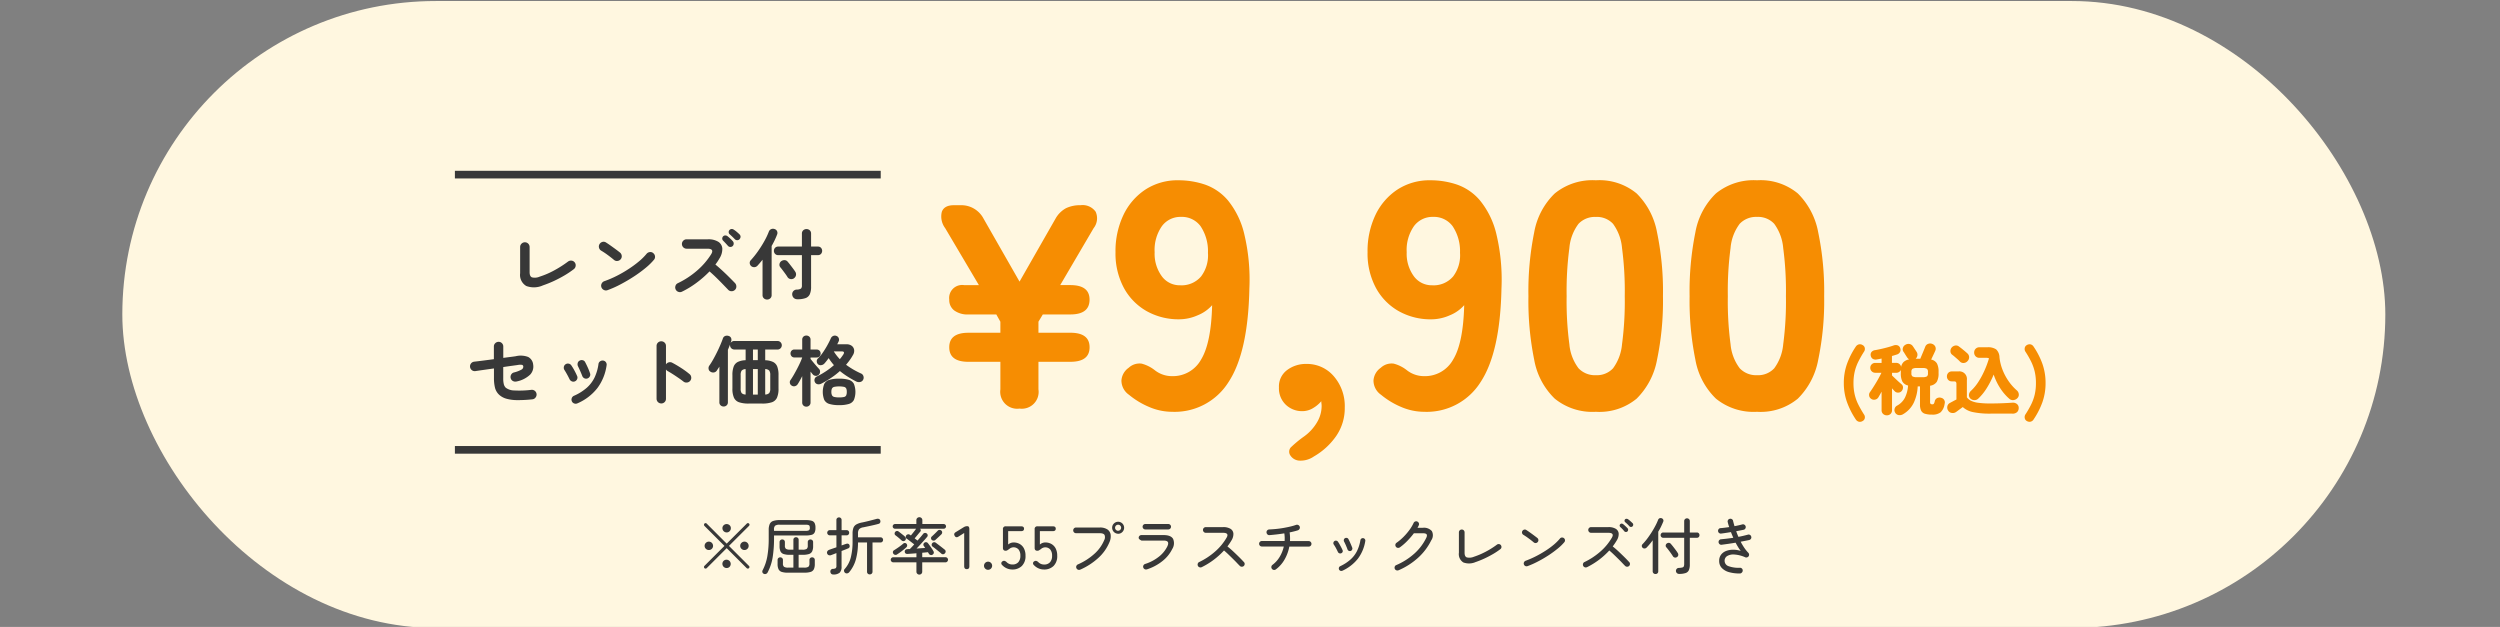
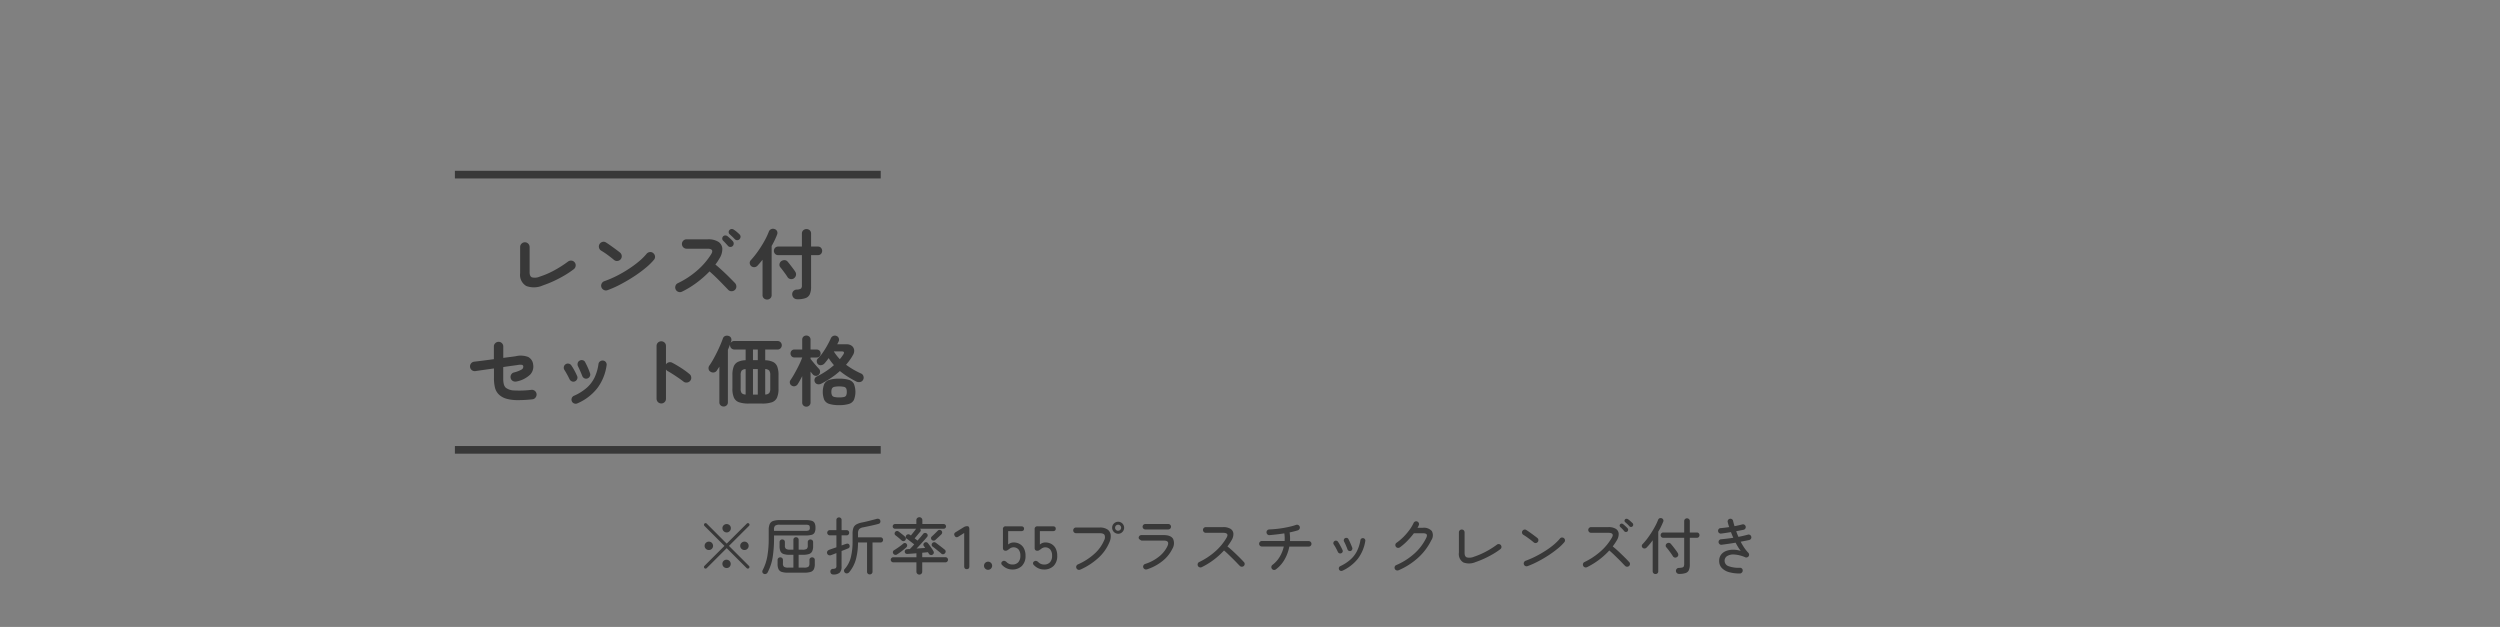
<svg xmlns="http://www.w3.org/2000/svg" width="327" height="82" viewBox="0 0 327 82">
  <rect x="0" y="0" width="327" height="82" fill="#808080" stroke="none" />
  <defs>
    <clipPath id="clip-path">
      <rect id="長方形_869" data-name="長方形 869" width="327" height="82" transform="translate(24 3747)" fill="#fff" stroke="#707070" stroke-width="1" />
    </clipPath>
  </defs>
  <g id="マスクグループ_3" data-name="マスクグループ 3" transform="translate(-24 -3747)" clip-path="url(#clip-path)">
-     <rect id="長方形_569" data-name="長方形 569" width="296" height="82" rx="41" transform="translate(40 3747.135)" fill="#fff7e0" />
    <g id="グループ_867" data-name="グループ 867" transform="translate(-3 46.5)">
      <path id="パス_3258" data-name="パス 3258" d="M12.009,10.99a2.859,2.859,0,0,1-2.175.075,1.673,1.673,0,0,1-.8-1.665V5.97a.59.59,0,0,1,.185-.44.618.618,0,0,1,1.055.44v3.3q0,.53.3.665a1.546,1.546,0,0,0,1-.085,10.9,10.9,0,0,0,1.955-.845A14.237,14.237,0,0,0,15.3,7.87a.645.645,0,0,1,.465-.12.61.61,0,0,1,.53.695.621.621,0,0,1-.235.415,11.977,11.977,0,0,1-1.185.8q-.665.395-1.4.74A14.522,14.522,0,0,1,12.009,10.99Zm8.46.62a.59.59,0,0,1-.475-.02.61.61,0,0,1-.325-.35.59.59,0,0,1,.02-.475.61.61,0,0,1,.35-.325,13.579,13.579,0,0,0,1.615-.69,16.2,16.2,0,0,0,1.56-.9,14.085,14.085,0,0,0,1.36-1,7.48,7.48,0,0,0,1-.995A.638.638,0,0,1,26,6.63a.544.544,0,0,1,.445.14.6.6,0,0,1,.23.415.572.572,0,0,1-.14.455A8.134,8.134,0,0,1,25.449,8.7a16.644,16.644,0,0,1-1.52,1.115q-.84.55-1.73,1.02A13.288,13.288,0,0,1,20.469,11.61Zm.86-3.94q-.38-.32-.85-.665a9.555,9.555,0,0,0-.85-.565.617.617,0,0,1-.28-.385.6.6,0,0,1,.07-.465A.637.637,0,0,1,19.8,5.3a.563.563,0,0,1,.465.075q.27.17.615.415t.67.485q.325.24.535.41a.621.621,0,0,1,.235.415.575.575,0,0,1-.125.455.621.621,0,0,1-.415.235A.575.575,0,0,1,21.329,7.67Zm8.87,4.14a.577.577,0,0,1-.465.025.593.593,0,0,1-.355-.315.6.6,0,0,1-.025-.475.562.562,0,0,1,.305-.345A11.205,11.205,0,0,0,32.2,9.03a9.435,9.435,0,0,0,1.815-2.11q.45-.73-.48-.73h-2.73a.615.615,0,0,1-.61-.61.6.6,0,0,1,.18-.44.587.587,0,0,1,.43-.18h2.77a2.455,2.455,0,0,1,1.38.325,1.133,1.133,0,0,1,.525.885,2.285,2.285,0,0,1-.375,1.29q-.11.2-.245.4t-.285.4q.46.38.945.83t.91.875q.425.425.715.725a.653.653,0,0,1,.17.45.583.583,0,0,1-.19.44.617.617,0,0,1-.44.17.583.583,0,0,1-.44-.19l-.68-.705q-.41-.425-.87-.875t-.89-.82a13.614,13.614,0,0,1-1.695,1.485A11.675,11.675,0,0,1,30.2,11.81Zm6.63-5.96a.436.436,0,0,1-.62-.04q-.12-.14-.305-.34t-.335-.35a.38.38,0,0,1-.1-.265.412.412,0,0,1,.12-.285.385.385,0,0,1,.27-.115.44.44,0,0,1,.29.095,4.746,4.746,0,0,1,.37.315,3.837,3.837,0,0,1,.35.365.462.462,0,0,1-.04.62Zm.29-.9q-.13-.14-.325-.325t-.365-.335a.368.368,0,0,1-.115-.25.379.379,0,0,1,.1-.29.4.4,0,0,1,.265-.135.416.416,0,0,1,.285.075,2.961,2.961,0,0,1,.39.285q.22.185.38.345a.418.418,0,0,1,.13.305.451.451,0,0,1-.13.315.381.381,0,0,1-.3.135A.412.412,0,0,1,37.119,4.95ZM45.3,12.8a.659.659,0,0,1-.48-.175.677.677,0,0,1-.2-.455.6.6,0,0,1,.15-.435.623.623,0,0,1,.45-.2,1.037,1.037,0,0,0,.555-.135.6.6,0,0,0,.115-.435V7.03h-3.11a.53.53,0,0,1-.4-.165.581.581,0,0,1,0-.79.53.53,0,0,1,.4-.165h3.11V4.22a.566.566,0,0,1,.175-.44.644.644,0,0,1,.85,0,.566.566,0,0,1,.175.44V5.91h.89a.526.526,0,0,1,.41.165.6.6,0,0,1,0,.79.526.526,0,0,1-.41.165h-.89v4.13a2.393,2.393,0,0,1-.165.98.964.964,0,0,1-.555.51A3.069,3.069,0,0,1,45.3,12.8Zm-3.96.04a.607.607,0,0,1-.425-.16.554.554,0,0,1-.175-.43V7.63q-.33.42-.66.78a.593.593,0,0,1-.83.05.56.56,0,0,1-.185-.38A.485.485,0,0,1,39.2,7.7a11.586,11.586,0,0,0,.93-1.16,14.8,14.8,0,0,0,.84-1.33,9.274,9.274,0,0,0,.6-1.27.564.564,0,0,1,.31-.315.606.606,0,0,1,.44-.005.513.513,0,0,1,.32.28.531.531,0,0,1,0,.45q-.13.35-.31.725t-.4.755v6.42a.554.554,0,0,1-.175.43A.594.594,0,0,1,41.339,12.84Zm3.53-2.79a.625.625,0,0,1-.485.11A.579.579,0,0,1,44,9.89q-.1-.17-.275-.41T43.369,9q-.18-.24-.31-.39a.508.508,0,0,1-.1-.415.567.567,0,0,1,.23-.375.715.715,0,0,1,.435-.135.532.532,0,0,1,.4.2q.13.15.32.395t.375.49q.185.245.285.405a.617.617,0,0,1-.14.87ZM10.639,25.89a17.029,17.029,0,0,1-2,.105,5.336,5.336,0,0,1-1.39-.18,2.37,2.37,0,0,1-.92-.485,1.891,1.891,0,0,1-.585-.96,5.214,5.214,0,0,1-.135-1.24V21.85q-.69.1-1.335.19t-1.1.16a.609.609,0,0,1-.455-.125.627.627,0,0,1-.12-.865.619.619,0,0,1,.4-.24q.44-.05,1.145-.14t1.455-.19V18.98a.574.574,0,0,1,.185-.435.612.612,0,0,1,.435-.175.582.582,0,0,1,.435.18.607.607,0,0,1,.175.44v1.48q.59-.08,1.03-.135t.61-.085a2.738,2.738,0,0,1,1.615.1,1.247,1.247,0,0,1,.655,1.005,1.535,1.535,0,0,1-.4,1.31,3.579,3.579,0,0,1-1.765.89.67.67,0,0,1-.47-.05.581.581,0,0,1-.3-.36.611.611,0,0,1,.045-.465.562.562,0,0,1,.365-.3,4.034,4.034,0,0,0,.985-.37.425.425,0,0,0,.245-.39.229.229,0,0,0-.15-.235,1.574,1.574,0,0,0-.57.015l-.725.1q-.515.07-1.175.17v1.45a3.114,3.114,0,0,0,.08.815.969.969,0,0,0,.26.445,1.881,1.881,0,0,0,1.08.35,12.839,12.839,0,0,0,2.26-.08.618.618,0,0,1,.54,1.01A.572.572,0,0,1,10.639,25.89Zm5.88.53a.527.527,0,0,1-.415.01.517.517,0,0,1-.305-.28.54.54,0,0,1-.01-.42.518.518,0,0,1,.28-.3,6.525,6.525,0,0,0,1.675-1.045,4.319,4.319,0,0,0,1.025-1.35,5.913,5.913,0,0,0,.51-1.755.5.5,0,0,1,.215-.36.552.552,0,0,1,.4-.1.529.529,0,0,1,.45.62,6.453,6.453,0,0,1-1.195,2.965A6.625,6.625,0,0,1,16.519,26.42Zm1.32-3.26a.527.527,0,0,1-.41-.025.543.543,0,0,1-.27-.305q-.11-.29-.275-.66t-.275-.59a.6.6,0,0,1-.05-.415.488.488,0,0,1,.24-.325.535.535,0,0,1,.42-.065.468.468,0,0,1,.32.255q.15.28.335.685a7.751,7.751,0,0,1,.3.765.479.479,0,0,1-.025.41A.536.536,0,0,1,17.839,23.16Zm-1.64.38a.49.49,0,0,1-.405,0,.579.579,0,0,1-.3-.285q-.16-.33-.335-.645t-.315-.535a.55.55,0,0,1-.095-.41.516.516,0,0,1,.215-.35.528.528,0,0,1,.4-.095.519.519,0,0,1,.355.215,6.975,6.975,0,0,1,.41.675q.22.405.35.715a.477.477,0,0,1,.015.41A.533.533,0,0,1,16.2,23.54Zm11.29,2.89a.615.615,0,0,1-.61-.61V18.91a.582.582,0,0,1,.18-.435.6.6,0,0,1,.43-.175.607.607,0,0,1,.44.175.582.582,0,0,1,.18.435v2.41a.616.616,0,0,1,.36-.265.606.606,0,0,1,.45.045q.59.31,1.205.71a10.688,10.688,0,0,1,1.065.78.593.593,0,0,1,.225.425.619.619,0,0,1-.565.68.615.615,0,0,1-.46-.135q-.28-.22-.645-.47t-.73-.485q-.365-.235-.665-.4a.643.643,0,0,1-.24-.22v3.84a.587.587,0,0,1-.18.43A.6.6,0,0,1,27.489,26.43Zm8.17.4a.567.567,0,0,1-.4-.15.514.514,0,0,1-.165-.4V21.61q-.08.14-.17.27t-.17.26a.552.552,0,0,1-.37.235.635.635,0,0,1-.48-.115.475.475,0,0,1-.22-.345.559.559,0,0,1,.09-.425,8.606,8.606,0,0,0,.49-.78q.26-.46.51-.965t.45-.975q.2-.47.32-.81a.516.516,0,0,1,.3-.35.642.642,0,0,1,.46-.01.488.488,0,0,1,.32.265.6.6,0,0,1,.01.445l-.04.12q-.02.06-.05.13a.543.543,0,0,1,.5-.3H42.7a.56.56,0,0,1,0,1.12h-1.61v1.4a2.538,2.538,0,0,1,1.03.225,1.13,1.13,0,0,1,.545.605,3.044,3.044,0,0,1,.165,1.11v1.76a2.874,2.874,0,0,1-.2,1.195,1.131,1.131,0,0,1-.67.6,3.878,3.878,0,0,1-1.28.17h-1.74a3.84,3.84,0,0,1-1.27-.17,1.131,1.131,0,0,1-.67-.6,2.874,2.874,0,0,1-.2-1.195V22.72a3.043,3.043,0,0,1,.165-1.11A1.13,1.13,0,0,1,37.509,21a2.513,2.513,0,0,1,1.02-.225v-1.4h-1.48a.563.563,0,0,1-.56-.56.475.475,0,0,1,.01-.11q-.07.17-.14.35t-.15.36v6.86a.522.522,0,0,1-.16.4A.549.549,0,0,1,35.659,26.83Zm3.83-1.56h.63V21.93h-.63Zm1.6-.01a.73.73,0,0,0,.53-.195.976.976,0,0,0,.13-.585V22.72a.976.976,0,0,0-.13-.585.73.73,0,0,0-.53-.2Zm-2.56,0V21.94a.71.71,0,0,0-.525.2,1.007,1.007,0,0,0-.125.585v1.76a1.007,1.007,0,0,0,.125.585A.71.71,0,0,0,38.529,25.26Zm.96-4.5h.63V19.38h-.63Zm8.92,3.09a.734.734,0,0,1-.465.065.492.492,0,0,1-.355-.275.544.544,0,0,1-.035-.415.5.5,0,0,1,.275-.315,10.149,10.149,0,0,0,1.165-.665,9.765,9.765,0,0,0,1.085-.825q-.19-.22-.36-.445t-.33-.475a7.334,7.334,0,0,1-.57.72.661.661,0,0,1-.4.2.494.494,0,0,1-.405-.1.533.533,0,0,1-.18-.37.469.469,0,0,1,.14-.39,5.194,5.194,0,0,0,.645-.775q.315-.455.59-.95t.465-.925a.587.587,0,0,1,.31-.31.536.536,0,0,1,.43,0,.5.5,0,0,1,.3.31.525.525,0,0,1-.025.42q-.04.08-.085.175t-.1.185h1.2a1.1,1.1,0,0,1,.72.215.807.807,0,0,1,.3.54,1.051,1.051,0,0,1-.17.675,6.52,6.52,0,0,1-.415.65q-.225.31-.475.6a10.35,10.35,0,0,0,.96.63,10.487,10.487,0,0,0,1.02.52.549.549,0,0,1,.29.335.6.6,0,0,1-.03.465.555.555,0,0,1-.4.305.788.788,0,0,1-.525-.075q-.55-.28-1.09-.62a10.333,10.333,0,0,1-1.03-.74,9.975,9.975,0,0,1-1.15.895A12.6,12.6,0,0,1,48.409,23.85Zm-1.94,3a.522.522,0,0,1-.54-.55V22.86q-.16.31-.31.58t-.28.47a.594.594,0,0,1-.355.26.508.508,0,0,1-.425-.07.49.49,0,0,1-.24-.33.474.474,0,0,1,.08-.4q.19-.27.41-.65t.44-.8q.22-.415.4-.81a7.214,7.214,0,0,0,.28-.695h-1.01a.486.486,0,0,1-.38-.155.552.552,0,0,1,0-.735.5.5,0,0,1,.38-.15h1.01V18.1a.527.527,0,0,1,.155-.405.542.542,0,0,1,.385-.145.56.56,0,0,1,.39.145.519.519,0,0,1,.16.405v1.28h.8a.5.5,0,0,1,.38.15.552.552,0,0,1,0,.735.486.486,0,0,1-.38.155h-.8v.19l.34.415q.2.245.405.48t.335.375a.505.505,0,0,1,.165.4.538.538,0,0,1-.175.4.5.5,0,0,1-.4.14.552.552,0,0,1-.38-.19q-.06-.07-.135-.165l-.155-.195V26.3a.522.522,0,0,1-.16.4A.549.549,0,0,1,46.469,26.85Zm4.29-.2a4.228,4.228,0,0,1-1.28-.155,1.094,1.094,0,0,1-.665-.53,2.9,2.9,0,0,1,0-2.09,1.094,1.094,0,0,1,.665-.53,4.228,4.228,0,0,1,1.28-.155,4.177,4.177,0,0,1,1.275.155,1.093,1.093,0,0,1,.66.53,2.9,2.9,0,0,1,0,2.09,1.093,1.093,0,0,1-.66.53A4.177,4.177,0,0,1,50.759,26.65Zm0-1.01a2.743,2.743,0,0,0,.635-.055.408.408,0,0,0,.29-.215,1.117,1.117,0,0,0,.075-.46,1.015,1.015,0,0,0-.075-.44.43.43,0,0,0-.29-.21,3.39,3.39,0,0,0-1.27,0,.444.444,0,0,0-.3.215.937.937,0,0,0-.08.425,1.055,1.055,0,0,0,.08.46.439.439,0,0,0,.3.22A2.522,2.522,0,0,0,50.759,25.64Zm.09-5a5.691,5.691,0,0,0,.46-.62q.25-.4-.23-.4h-1.02A6.139,6.139,0,0,0,50.849,20.64Z" transform="translate(86 3726.841)" fill="#383838" />
      <path id="パス_3260" data-name="パス 3260" d="M6.14,8.872a.223.223,0,0,1-.056-.152.2.2,0,0,1,.056-.144L8.756,5.96,6.14,3.344a.223.223,0,0,1-.056-.152.2.2,0,0,1,.056-.144.2.2,0,0,1,.3,0L9.052,5.664l2.624-2.616a.2.2,0,0,1,.3,0,.171.171,0,0,1,.06.144.223.223,0,0,1-.068.152L9.348,5.96l2.616,2.616a.183.183,0,0,1,.064.144.208.208,0,0,1-.064.152.2.2,0,0,1-.144.056.223.223,0,0,1-.152-.056L9.052,6.256,6.436,8.872a.2.2,0,0,1-.144.056A.223.223,0,0,1,6.14,8.872Zm2.9-.016a.552.552,0,0,1-.388-.944.552.552,0,0,1,.78.78A.527.527,0,0,1,9.044,8.856ZM6.716,6.5a.537.537,0,0,1-.388-.16.517.517,0,0,1-.164-.384.527.527,0,0,1,.164-.392.55.55,0,0,1,.94.392.524.524,0,0,1-.16.384A.533.533,0,0,1,6.716,6.5Zm4.656,0a.537.537,0,0,1-.388-.16.517.517,0,0,1-.164-.384.527.527,0,0,1,.164-.392.55.55,0,0,1,.94.392.524.524,0,0,1-.16.384A.533.533,0,0,1,11.372,6.5ZM9.044,4.2a.56.56,0,0,1-.552-.552.514.514,0,0,1,.164-.388.565.565,0,0,1,.78,0,.52.52,0,0,1,.16.388.537.537,0,0,1-.16.388A.527.527,0,0,1,9.044,4.2Zm4.84,5.4a.3.3,0,0,1-.164-.2.342.342,0,0,1,.036-.264,6.263,6.263,0,0,0,.62-1.876,13.376,13.376,0,0,0,.172-2.22V3.888A1.909,1.909,0,0,1,14.68,3.1a.758.758,0,0,1,.448-.4,2.539,2.539,0,0,1,.852-.116h3.392a2.818,2.818,0,0,1,.776.084.625.625,0,0,1,.4.3,1.372,1.372,0,0,1,.116.628,1.35,1.35,0,0,1-.116.62.611.611,0,0,1-.4.3,2.952,2.952,0,0,1-.776.08H15.244v.432a15.69,15.69,0,0,1-.168,2.344A6.429,6.429,0,0,1,14.4,9.44a.384.384,0,0,1-.224.188A.351.351,0,0,1,13.884,9.6Zm3.184-.136a2.549,2.549,0,0,1-.816-.1.707.707,0,0,1-.42-.352,1.563,1.563,0,0,1-.124-.688V7.808a.332.332,0,0,1,.1-.256.368.368,0,0,1,.5,0,.332.332,0,0,1,.1.256v.44a.555.555,0,0,0,.136.44.953.953,0,0,0,.56.112h.672V7.128h-.448a2.587,2.587,0,0,1-.82-.1.692.692,0,0,1-.42-.352,1.609,1.609,0,0,1-.12-.688V5.472a.338.338,0,0,1,.1-.256.349.349,0,0,1,.252-.1.335.335,0,0,1,.344.352v.44a.542.542,0,0,0,.136.436,1,1,0,0,0,.568.108h.408V5.168a.325.325,0,0,1,.1-.252.37.37,0,0,1,.488,0,.325.325,0,0,1,.1.252V6.456h.488a1,1,0,0,0,.568-.108.542.542,0,0,0,.136-.436v-.44a.332.332,0,0,1,.1-.256.368.368,0,0,1,.5,0,.332.332,0,0,1,.1.256v.512a1.563,1.563,0,0,1-.124.688.707.707,0,0,1-.42.352,2.581,2.581,0,0,1-.824.1h-.528V8.8h.72a.953.953,0,0,0,.56-.112.555.555,0,0,0,.136-.44v-.44a.332.332,0,0,1,.1-.256.368.368,0,0,1,.5,0,.332.332,0,0,1,.1.256V8.32a1.609,1.609,0,0,1-.12.688.691.691,0,0,1-.416.352,2.581,2.581,0,0,1-.824.1ZM15.244,3.992h4.128a.863.863,0,0,0,.44-.076.372.372,0,0,0,.112-.324q0-.256-.108-.328a.879.879,0,0,0-.436-.072H15.988a.966.966,0,0,0-.6.128.657.657,0,0,0-.148.5Zm12.52,5.7a.355.355,0,0,1-.256-.1.344.344,0,0,1-.1-.26V5.512H26.228a8.546,8.546,0,0,1-.284,2.236,4.472,4.472,0,0,1-.86,1.644.441.441,0,0,1-.26.16A.358.358,0,0,1,24.4,9.24a.29.29,0,0,1,.084-.256,3.593,3.593,0,0,0,.8-1.512,8.412,8.412,0,0,0,.232-2.12V4.36a2.13,2.13,0,0,1,.112-.764.878.878,0,0,1,.384-.444,2.458,2.458,0,0,1,.752-.256q.4-.08.92-.212t.96-.252a.515.515,0,0,1,.312,0,.288.288,0,0,1,.176.184.364.364,0,0,1,0,.28.289.289,0,0,1-.2.176q-.28.08-.644.164t-.724.16l-.632.132a1.011,1.011,0,0,0-.556.244.887.887,0,0,0-.148.588v.48h2.944a.316.316,0,0,1,.244.1.349.349,0,0,1,0,.472.316.316,0,0,1-.244.1H28.124V9.328a.344.344,0,0,1-.1.26A.355.355,0,0,1,27.764,9.688ZM22.988,9.7a.346.346,0,0,1-.268-.1.427.427,0,0,1-.108-.252.335.335,0,0,1,.068-.252.35.35,0,0,1,.228-.132.757.757,0,0,0,.412-.092.446.446,0,0,0,.084-.324V6.9q-.256.1-.452.176l-.236.088a.42.42,0,0,1-.336,0,.35.35,0,0,1-.192-.22.324.324,0,0,1,.028-.276.421.421,0,0,1,.228-.188q.072-.032.348-.128t.612-.208V4.576H22.54a.316.316,0,0,1-.244-.1A.337.337,0,0,1,22.2,4.24.347.347,0,0,1,22.3,4a.316.316,0,0,1,.244-.1H23.4V2.576a.325.325,0,0,1,.1-.252.347.347,0,0,1,.244-.092.337.337,0,0,1,.236.092.325.325,0,0,1,.1.252V3.9h.656a.316.316,0,0,1,.244.1.347.347,0,0,1,.092.244.337.337,0,0,1-.092.236.316.316,0,0,1-.244.1h-.656V5.9l.384-.136q.16-.056.2-.064a.38.38,0,0,1,.284-.016.264.264,0,0,1,.164.176.379.379,0,0,1,.012.248.3.3,0,0,1-.2.184q-.048.024-.292.12l-.556.216V8.688a1.052,1.052,0,0,1-.24.768A1.2,1.2,0,0,1,22.988,9.7Zm11.264.016a.382.382,0,0,1-.268-.108.36.36,0,0,1-.116-.276V8.112H30.844a.342.342,0,0,1-.336-.336.31.31,0,0,1,.1-.232.329.329,0,0,1,.236-.1h3.024v-.52q-.344.032-.648.052l-.512.036q-.344.016-.368-.3a.286.286,0,0,1,.084-.224.359.359,0,0,1,.252-.1q.064-.008.148-.012t.18,0q.128-.128.276-.284t.3-.332q-.152-.12-.34-.264l-.36-.276q-.172-.132-.284-.2a.3.3,0,0,1-.12-.208.305.305,0,0,1,.064-.232.337.337,0,0,1,.22-.132A.284.284,0,0,1,33,4.5a.415.415,0,0,1,.068.044.764.764,0,0,0,.076.052q.12-.144.256-.316t.252-.324q.116-.152.164-.224l.016-.016H31.076a.307.307,0,0,1-.22-.088.287.287,0,0,1-.092-.216.3.3,0,0,1,.092-.224.307.307,0,0,1,.22-.088H33.86V2.6a.37.37,0,0,1,.116-.284.407.407,0,0,1,.552,0,.37.37,0,0,1,.116.284v.5h2.784a.307.307,0,0,1,.22.088.3.3,0,0,1,.092.224.287.287,0,0,1-.092.216.307.307,0,0,1-.22.088h-3.08a.329.329,0,0,1,.088.2.253.253,0,0,1-.08.2q-.128.144-.336.4t-.384.46l.2.152q.1.072.176.136.224-.256.42-.484t.324-.4a.32.32,0,0,1,.224-.116.315.315,0,0,1,.24.076.3.3,0,0,1,.12.208.29.29,0,0,1-.072.232q-.152.184-.384.444t-.492.544q-.26.284-.508.54.3-.024.588-.044l.54-.036q-.056-.08-.1-.152t-.088-.128a.254.254,0,0,1-.032-.232.33.33,0,0,1,.4-.232.355.355,0,0,1,.2.144q.1.128.236.316t.26.376a3.534,3.534,0,0,1,.2.324.328.328,0,0,1,.052.252.346.346,0,0,1-.164.212.326.326,0,0,1-.28.032.349.349,0,0,1-.208-.168l-.052-.088q-.028-.048-.06-.1l-.348.036q-.188.02-.4.036v.584h3.04A.328.328,0,0,1,38,7.776a.329.329,0,0,1-.1.236.31.31,0,0,1-.232.1h-3.04V9.328a.374.374,0,0,1-.108.276A.364.364,0,0,1,34.252,9.712Zm2.872-2.744q-.144-.136-.352-.3l-.416-.336q-.208-.168-.376-.288a.265.265,0,0,1-.116-.2.326.326,0,0,1,.068-.236.337.337,0,0,1,.22-.132.33.33,0,0,1,.252.068l.38.288q.22.168.436.336t.36.288a.3.3,0,0,1,.112.232.343.343,0,0,1-.1.24.338.338,0,0,1-.228.12A.308.308,0,0,1,37.124,6.968Zm-5.776.1a.369.369,0,0,1-.264.06.328.328,0,0,1-.232-.148.341.341,0,0,1-.06-.248.3.3,0,0,1,.148-.208q.3-.184.628-.416t.588-.456a.295.295,0,0,1,.44.056.305.305,0,0,1,.06.22.339.339,0,0,1-.116.22q-.224.208-.564.472T31.348,7.064Zm5.008-1.9a.343.343,0,0,1-.24.1.357.357,0,0,1-.248-.1.326.326,0,0,1-.088-.228.262.262,0,0,1,.1-.212l.248-.232q.144-.136.288-.28t.24-.248a.305.305,0,0,1,.244-.1.345.345,0,0,1,.244.1.3.3,0,0,1,.092.228.374.374,0,0,1-.092.236q-.088.088-.236.228l-.3.28Zm-4.424.08Q31.78,5.1,31.54,4.9t-.416-.328a.265.265,0,0,1-.108-.212.336.336,0,0,1,.292-.348.29.29,0,0,1,.232.072q.112.08.28.212l.328.26a2.156,2.156,0,0,1,.24.216.37.37,0,0,1,.1.232.3.3,0,0,1-.088.232.335.335,0,0,1-.236.1A.308.308,0,0,1,31.932,5.24ZM40.46,9q-.344,0-.344-.384V4.272l-.736.464q-.328.216-.5-.08-.192-.3.136-.5l1.04-.64a.855.855,0,0,1,.464-.136q.272,0,.272.384V8.616Q40.8,9,40.46,9Zm2.784.088a.517.517,0,0,1-.38-.156.508.508,0,0,1-.156-.372.533.533,0,0,1,.536-.536.508.508,0,0,1,.372.156.517.517,0,0,1,.156.38.533.533,0,0,1-.528.528Zm3.168-.04a1.79,1.79,0,0,1-.724-.152,1.821,1.821,0,0,1-.6-.424.324.324,0,0,1-.116-.276.3.3,0,0,1,.156-.22.328.328,0,0,1,.256-.06.648.648,0,0,1,.256.14,1.032,1.032,0,0,0,.776.336.991.991,0,0,0,.78-.3,1.224,1.224,0,0,0,.268-.844,1.255,1.255,0,0,0-.236-.816.858.858,0,0,0-.976-.22A.809.809,0,0,0,46,6.376q-.128.08-.224.148a.4.4,0,0,1-.24.068q-.352,0-.352-.376V3.784a.339.339,0,0,1,.384-.384h2q.376,0,.376.312t-.376.32h-1.7V5.784a1.053,1.053,0,0,1,.712-.272,1.591,1.591,0,0,1,.8.2,1.412,1.412,0,0,1,.556.588,2.017,2.017,0,0,1,.2.948,1.782,1.782,0,0,1-.476,1.336A1.717,1.717,0,0,1,46.412,9.048Zm4.152,0A1.79,1.79,0,0,1,49.84,8.9a1.821,1.821,0,0,1-.6-.424A.324.324,0,0,1,49.12,8.2a.3.3,0,0,1,.156-.22.328.328,0,0,1,.256-.06.648.648,0,0,1,.256.14,1.032,1.032,0,0,0,.776.336.991.991,0,0,0,.78-.3,1.224,1.224,0,0,0,.268-.844,1.255,1.255,0,0,0-.236-.816.858.858,0,0,0-.976-.22.809.809,0,0,0-.252.164q-.128.08-.224.148a.4.4,0,0,1-.24.068q-.352,0-.352-.376V3.784a.339.339,0,0,1,.384-.384h2q.376,0,.376.312t-.376.32h-1.7V5.784a1.053,1.053,0,0,1,.712-.272,1.591,1.591,0,0,1,.8.2,1.412,1.412,0,0,1,.556.588,2.017,2.017,0,0,1,.2.948,1.782,1.782,0,0,1-.476,1.336A1.717,1.717,0,0,1,50.564,9.048Zm4.72.024a.376.376,0,0,1-.28,0,.35.35,0,0,1-.208-.2.341.341,0,0,1-.008-.28.369.369,0,0,1,.192-.208A7.962,7.962,0,0,0,57.144,7a4.974,4.974,0,0,0,1.284-1.788.806.806,0,0,0,.052-.668q-.124-.244-.636-.244h-3.1a.369.369,0,0,1-.368-.368.364.364,0,0,1,.108-.268.354.354,0,0,1,.26-.108h3.1a1.74,1.74,0,0,1,1,.248,1,1,0,0,1,.428.68,1.86,1.86,0,0,1-.16,1A5.73,5.73,0,0,1,57.68,7.516,8.666,8.666,0,0,1,55.284,9.072Zm4.968-4.7a.792.792,0,0,1-.784-.784.75.75,0,0,1,.232-.556.783.783,0,0,1,1.108,1.108A.75.75,0,0,1,60.252,4.376Zm0-.392a.4.4,0,0,0,.392-.392.386.386,0,0,0-.116-.284.377.377,0,0,0-.276-.116.4.4,0,0,0-.4.4.377.377,0,0,0,.116.276A.386.386,0,0,0,60.252,3.984Zm3.76,5.048a.36.36,0,0,1-.288-.024.368.368,0,0,1-.184-.216.343.343,0,0,1,.024-.28.368.368,0,0,1,.216-.184A5.64,5.64,0,0,0,65.548,7.4a3.936,3.936,0,0,0,1.128-1.352q.192-.4.08-.592t-.576-.192H63.308l-.092-.048a.958.958,0,0,1-.184-.128A.239.239,0,0,1,62.94,4.9a.341.341,0,0,1,.108-.256.361.361,0,0,1,.26-.1H66.18q.976,0,1.26.5a1.411,1.411,0,0,1-.108,1.32,4.6,4.6,0,0,1-1.3,1.592A6.338,6.338,0,0,1,64.012,9.032ZM63.82,3.808a.361.361,0,0,1-.26-.1.357.357,0,0,1,0-.512.361.361,0,0,1,.26-.1H66.8a.361.361,0,0,1,.26.1.357.357,0,0,1,0,.512.361.361,0,0,1-.26.1Zm7.36,4.936a.362.362,0,0,1-.284.012.353.353,0,0,1-.212-.188.374.374,0,0,1-.016-.284.339.339,0,0,1,.184-.212,9,9,0,0,0,2.1-1.388,7.174,7.174,0,0,0,1.492-1.812q.352-.624-.472-.624H71.716a.348.348,0,0,1-.26-.112.368.368,0,0,1-.108-.264.369.369,0,0,1,.368-.368h2.256a1.783,1.783,0,0,1,.98.224.794.794,0,0,1,.376.616,1.557,1.557,0,0,1-.252.9q-.112.192-.244.388t-.284.4q.384.3.792.684t.768.74q.36.36.584.608a.336.336,0,0,1,.112.256.361.361,0,0,1-.112.264.375.375,0,0,1-.264.1.361.361,0,0,1-.264-.112q-.16-.16-.4-.412t-.528-.536q-.288-.284-.58-.564t-.556-.5a9.962,9.962,0,0,1-1.352,1.224A9.637,9.637,0,0,1,71.18,8.744Zm9.7.288a.334.334,0,0,1-.272.072.371.371,0,0,1-.168-.664,3.614,3.614,0,0,0,.94-1.044,4.443,4.443,0,0,0,.54-1.356H79.052a.36.36,0,1,1,0-.72h2.976q.016-.248.008-.5a3.934,3.934,0,0,0-.048-.5q-.5.08-1.016.14t-.936.092a.328.328,0,0,1-.26-.1.385.385,0,0,1-.116-.26.338.338,0,0,1,.1-.268.385.385,0,0,1,.26-.116q.416-.016.9-.064t.96-.132q.48-.084.9-.184a6.87,6.87,0,0,0,.736-.212.351.351,0,0,1,.284.008.367.367,0,0,1,.2.208.341.341,0,0,1-.012.284.382.382,0,0,1-.212.2q-.216.072-.5.144t-.592.136a5.826,5.826,0,0,1,.048,1.136H85.18a.36.36,0,1,1,0,.72H82.644a5.427,5.427,0,0,1-.628,1.7A4.172,4.172,0,0,1,80.884,9.032Zm8.7.176a.311.311,0,0,1-.244.012.334.334,0,0,1-.188-.164.341.341,0,0,1-.012-.256.3.3,0,0,1,.164-.184,5.583,5.583,0,0,0,1.348-.876,3.783,3.783,0,0,0,.844-1.1,5.014,5.014,0,0,0,.448-1.428.324.324,0,0,1,.376-.264.319.319,0,0,1,.264.376,5.186,5.186,0,0,1-.96,2.3A5.5,5.5,0,0,1,89.588,9.208Zm1.088-2.584a.321.321,0,0,1-.248-.02.333.333,0,0,1-.168-.188q-.088-.248-.216-.54t-.224-.468a.361.361,0,0,1-.036-.252.278.278,0,0,1,.148-.2.31.31,0,0,1,.248-.04.292.292,0,0,1,.2.152q.08.144.176.356t.184.42q.088.208.144.36a.321.321,0,0,1-.02.248A.333.333,0,0,1,90.676,6.624Zm-1.248.3a.289.289,0,0,1-.244,0A.334.334,0,0,1,89,6.76q-.12-.256-.26-.516a4.368,4.368,0,0,0-.276-.452.309.309,0,0,1-.056-.244.333.333,0,0,1,.128-.212.323.323,0,0,1,.244-.06A.309.309,0,0,1,89,5.408a3.574,3.574,0,0,1,.216.344q.112.2.216.4T89.6,6.5a.289.289,0,0,1,.012.252A.331.331,0,0,1,89.428,6.928Zm7.5,2.224a.374.374,0,0,1-.284,0,.369.369,0,0,1-.2-.192.4.4,0,0,1,0-.288.324.324,0,0,1,.2-.2,8.608,8.608,0,0,0,2.36-1.5,6.685,6.685,0,0,0,1.56-2.064q.144-.3.048-.448t-.5-.152H98.94a10.306,10.306,0,0,1-.872,1.012,7.058,7.058,0,0,1-.976.844.388.388,0,0,1-.276.056.343.343,0,0,1-.236-.152.367.367,0,0,1-.064-.276.343.343,0,0,1,.152-.236,6.632,6.632,0,0,0,.9-.76,7.765,7.765,0,0,0,.78-.908,5.25,5.25,0,0,0,.548-.916.365.365,0,0,1,.208-.2.341.341,0,0,1,.28.008.365.365,0,0,1,.2.208.341.341,0,0,1-.008.28,1.449,1.449,0,0,1-.076.16l-.092.168h.688a1.382,1.382,0,0,1,1.188.428,1.161,1.161,0,0,1-.076,1.212A7.592,7.592,0,0,1,99.5,7.5,9.256,9.256,0,0,1,96.924,9.152Zm10.12-1.088a2.136,2.136,0,0,1-1.628.068,1.274,1.274,0,0,1-.588-1.268V4.184a.348.348,0,0,1,.112-.26.368.368,0,0,1,.264-.108.369.369,0,0,1,.368.368v2.68q0,.48.284.6a1.523,1.523,0,0,0,.948-.088,9.665,9.665,0,0,0,1.04-.412,10.814,10.814,0,0,0,1.028-.544,10.5,10.5,0,0,0,.924-.62.371.371,0,0,1,.28-.076.34.34,0,0,1,.24.14.371.371,0,0,1,.076.28.34.34,0,0,1-.14.24,8.808,8.808,0,0,1-.952.636q-.528.308-1.1.576A12.277,12.277,0,0,1,107.044,8.064Zm6.76.544a.341.341,0,0,1-.28-.008.369.369,0,0,1-.192-.208.341.341,0,0,1,.012-.284.382.382,0,0,1,.212-.2,12.155,12.155,0,0,0,1.312-.572,14.158,14.158,0,0,0,1.26-.72,10.4,10.4,0,0,0,1.1-.8,6.406,6.406,0,0,0,.82-.816.34.34,0,0,1,.248-.132.374.374,0,0,1,.272.084.353.353,0,0,1,.136.248.36.36,0,0,1-.08.272,6.231,6.231,0,0,1-.864.84,13.907,13.907,0,0,1-1.208.884,15.636,15.636,0,0,1-1.372.8A11.353,11.353,0,0,1,113.8,8.608Zm.816-3.1q-.192-.168-.436-.352T113.7,4.8q-.244-.168-.444-.288a.375.375,0,0,1-.168-.228.335.335,0,0,1,.04-.276.368.368,0,0,1,.232-.176.326.326,0,0,1,.28.048q.2.128.476.324t.54.392q.264.2.424.324a.368.368,0,0,1,.14.248.346.346,0,0,1-.076.272.357.357,0,0,1-.244.144A.327.327,0,0,1,114.62,5.5Zm6.96,3.24a.362.362,0,0,1-.284.012.353.353,0,0,1-.212-.188.374.374,0,0,1-.016-.284.339.339,0,0,1,.184-.212,9,9,0,0,0,2.1-1.388,7.174,7.174,0,0,0,1.492-1.812q.352-.624-.472-.624h-2.256a.348.348,0,0,1-.26-.112.368.368,0,0,1-.108-.264.369.369,0,0,1,.368-.368h2.256a1.783,1.783,0,0,1,.98.224.794.794,0,0,1,.376.616,1.557,1.557,0,0,1-.252.9q-.112.192-.244.388t-.284.4q.384.3.792.684t.768.74q.36.36.584.608a.336.336,0,0,1,.112.256.361.361,0,0,1-.112.264.375.375,0,0,1-.264.1.361.361,0,0,1-.264-.112q-.16-.16-.4-.412t-.528-.536q-.288-.284-.58-.564t-.556-.5a9.962,9.962,0,0,1-1.352,1.224A9.637,9.637,0,0,1,121.58,8.744Zm5.288-4.672a.264.264,0,0,1-.212.068.306.306,0,0,1-.2-.1,3.562,3.562,0,0,0-.24-.28q-.136-.144-.272-.264a.259.259,0,0,1-.088-.18.231.231,0,0,1,.072-.188.234.234,0,0,1,.188-.084.357.357,0,0,1,.2.076q.112.088.28.244t.288.284a.263.263,0,0,1,.08.212A.32.32,0,0,1,126.868,4.072Zm.664-.664a.263.263,0,0,1-.2.076.276.276,0,0,1-.2-.092q-.12-.136-.26-.272t-.276-.248a.26.26,0,0,1-.1-.172.242.242,0,0,1,.056-.2.272.272,0,0,1,.2-.088.361.361,0,0,1,.2.064,2.861,2.861,0,0,1,.292.232q.172.152.3.28a.252.252,0,0,1,.084.2A.3.3,0,0,1,127.532,3.408Zm6.1,6.216a.4.4,0,0,1-.416-.392.4.4,0,0,1,.1-.268.369.369,0,0,1,.276-.124,2.178,2.178,0,0,0,.468-.06.272.272,0,0,0,.192-.156,1,1,0,0,0,.044-.344V4.9h-2.736a.328.328,0,0,1-.248-.1.339.339,0,0,1-.1-.244.353.353,0,0,1,.1-.248.322.322,0,0,1,.248-.1h2.736V2.72a.351.351,0,0,1,.108-.264.377.377,0,0,1,.52,0,.351.351,0,0,1,.108.264V4.208h.92a.319.319,0,0,1,.252.1.362.362,0,0,1,.092.248.347.347,0,0,1-.092.244.325.325,0,0,1-.252.1h-.92v3.48a1.882,1.882,0,0,1-.12.744.706.706,0,0,1-.424.384A2.574,2.574,0,0,1,133.628,9.624Zm-3.088.016a.369.369,0,0,1-.26-.1.338.338,0,0,1-.108-.26V5.224a8.289,8.289,0,0,1-.8.96.39.39,0,0,1-.252.116.329.329,0,0,1-.26-.092.309.309,0,0,1-.112-.228.3.3,0,0,1,.088-.236,7.667,7.667,0,0,0,.608-.712q.3-.4.58-.84t.5-.864a6.971,6.971,0,0,0,.36-.784.355.355,0,0,1,.192-.2.381.381,0,0,1,.272,0,.343.343,0,0,1,.2.176.322.322,0,0,1,0,.28q-.12.3-.284.64T130.9,4.1V9.28a.344.344,0,0,1-.1.26A.355.355,0,0,1,130.54,9.64Zm2.816-2.224a.374.374,0,0,1-.292.068.355.355,0,0,1-.244-.164q-.1-.16-.256-.384t-.324-.44q-.164-.216-.292-.36a.306.306,0,0,1-.072-.26.324.324,0,0,1,.144-.228.383.383,0,0,1,.268-.088.348.348,0,0,1,.252.128q.136.152.308.372t.336.44q.164.22.26.38a.406.406,0,0,1,.072.3A.339.339,0,0,1,133.356,7.416Zm8.256,2.152A5.052,5.052,0,0,1,140.18,9.4a2.061,2.061,0,0,1-.964-.548,1.3,1.3,0,0,1-.348-.924,1.31,1.31,0,0,1,.248-.82,1.489,1.489,0,0,1,.66-.484,2.557,2.557,0,0,1,.912-.164,3.217,3.217,0,0,1,1,.156,5.368,5.368,0,0,1-.344-.5q-.168-.272-.328-.576-.464.08-.936.148t-.9.124a.328.328,0,0,1-.264-.084.38.38,0,0,1-.128-.252.362.362,0,0,1,.088-.264.336.336,0,0,1,.248-.12q.352-.032.76-.08t.832-.112q-.08-.184-.16-.372t-.144-.372l-.688.108q-.336.052-.6.084a.355.355,0,0,1-.268-.076.339.339,0,0,1-.132-.236.368.368,0,0,1,.076-.272.315.315,0,0,1,.244-.128q.232-.016.524-.052t.612-.084a6.064,6.064,0,0,1-.192-.64.347.347,0,0,1,.036-.276.327.327,0,0,1,.22-.164.347.347,0,0,1,.276.036.327.327,0,0,1,.164.22q.04.176.088.348t.1.356q.3-.056.56-.116t.464-.116a.33.33,0,0,1,.276.044.358.358,0,0,1,.116.5.343.343,0,0,1-.224.16l-.444.088-.524.1q.064.184.136.368t.152.368q.352-.064.668-.14t.58-.148a.327.327,0,0,1,.272.04.346.346,0,0,1,.16.232.317.317,0,0,1-.04.268.38.38,0,0,1-.232.164q-.2.048-.492.1l-.62.12a7.867,7.867,0,0,0,.468.788,4.828,4.828,0,0,0,.532.66.371.371,0,0,1,.1.22.362.362,0,0,1-.06.236.369.369,0,0,1-.2.144.326.326,0,0,1-.236-.008,4.179,4.179,0,0,0-1.432-.364,1.576,1.576,0,0,0-.94.2.712.712,0,0,0-.332.624.742.742,0,0,0,.54.708,3.78,3.78,0,0,0,1.46.2.361.361,0,0,1,.26.1.341.341,0,0,1,.108.256.355.355,0,0,1-.1.256A.363.363,0,0,1,141.612,9.568Z" transform="translate(113 3765.943)" fill="#383838" />
-       <path id="パス_3259" data-name="パス 3259" d="M-61.642,0A2.217,2.217,0,0,1-64.15-2.508v-3.61h-4.18q-2.508,0-2.508-1.9t2.508-1.9h4.18v-1.444l-.532-.95H-68.33a2.952,2.952,0,0,1-1.843-.513,1.7,1.7,0,0,1-.665-1.425,1.7,1.7,0,0,1,1.938-1.9h1.938L-71.37-23.6a2.538,2.538,0,0,1-.437-2.147q.323-.855,1.577-.855h.874a3.283,3.283,0,0,1,3,1.748l4.712,8.246,4.712-8.246a3.481,3.481,0,0,1,1.387-1.368,4.257,4.257,0,0,1,1.881-.38,2.087,2.087,0,0,1,1.976.855,2.083,2.083,0,0,1-.266,2.147l-4.37,7.448h1.33q2.508,0,2.508,1.9,0,1.938-2.508,1.938H-58.6l-.57.95v1.444h4.18q2.508,0,2.508,1.9t-2.508,1.9h-4.18v3.61A2.2,2.2,0,0,1-61.642,0ZM-41.7.42a7.63,7.63,0,0,1-2.94-.609A10.487,10.487,0,0,1-47.33-1.806a2.271,2.271,0,0,1-.987-1.869,2.207,2.207,0,0,1,.945-1.659,2.083,2.083,0,0,1,1.7-.546A4.746,4.746,0,0,1-43.928-5a3.625,3.625,0,0,0,2.226.756,4.208,4.208,0,0,0,3.8-2.163q1.323-2.163,1.449-7.119a5.006,5.006,0,0,1-1.89,1.323,6.019,6.019,0,0,1-2.394.525,8.536,8.536,0,0,1-4.284-1.071A7.706,7.706,0,0,1-48-15.792a9.483,9.483,0,0,1-1.092-4.662,10.978,10.978,0,0,1,1.029-4.851,8.177,8.177,0,0,1,2.877-3.339,7.68,7.68,0,0,1,4.326-1.218,10.828,10.828,0,0,1,3.486.567,6.92,6.92,0,0,1,3,2.079,10.931,10.931,0,0,1,2.1,4.284,25.7,25.7,0,0,1,.693,7.224q-.168,8.358-2.73,12.243A8.319,8.319,0,0,1-41.7.42Zm1.05-16.548A3.348,3.348,0,0,0-37.9-17.283,4.562,4.562,0,0,0-37-20.37a5.866,5.866,0,0,0-.966-3.486,3.035,3.035,0,0,0-2.562-1.218,3.008,3.008,0,0,0-2.5,1.218,5.432,5.432,0,0,0-.945,3.4,4.979,4.979,0,0,0,.924,3.129A2.889,2.889,0,0,0-40.652-16.128ZM-23.138,6.258a3.046,3.046,0,0,1-1.953.546,1.5,1.5,0,0,1-1.155-.714.848.848,0,0,1,.189-1.113A14.474,14.474,0,0,1-24.44,3.654a6.057,6.057,0,0,0,1.7-1.848,4.154,4.154,0,0,0,.609-2.1,2.577,2.577,0,0,0-.021-.357,2.23,2.23,0,0,1-.021-.315,4.216,4.216,0,0,1-1.113.924A2.679,2.679,0,0,1-24.65.336,3.065,3.065,0,0,1-26.813-.5a2.948,2.948,0,0,1-.9-2.268A2.66,2.66,0,0,1-26.645-5.04a4.068,4.068,0,0,1,2.5-.8,4.611,4.611,0,0,1,3.612,1.617,5.958,5.958,0,0,1,1.428,4.1A6.414,6.414,0,0,1-20.2,3.549,9,9,0,0,1-23.138,6.258ZM-8.732.42a7.63,7.63,0,0,1-2.94-.609A10.487,10.487,0,0,1-14.36-1.806a2.271,2.271,0,0,1-.987-1.869A2.207,2.207,0,0,1-14.4-5.334a2.083,2.083,0,0,1,1.7-.546A4.746,4.746,0,0,1-10.958-5a3.625,3.625,0,0,0,2.226.756,4.208,4.208,0,0,0,3.8-2.163q1.323-2.163,1.449-7.119A5.006,5.006,0,0,1-5.372-12.2a6.019,6.019,0,0,1-2.394.525,8.536,8.536,0,0,1-4.284-1.071,7.706,7.706,0,0,1-2.982-3.045,9.483,9.483,0,0,1-1.092-4.662A10.978,10.978,0,0,1-15.1-25.305a8.177,8.177,0,0,1,2.877-3.339,7.68,7.68,0,0,1,4.326-1.218,10.828,10.828,0,0,1,3.486.567,6.92,6.92,0,0,1,3,2.079A10.931,10.931,0,0,1,.7-22.932a25.7,25.7,0,0,1,.693,7.224Q1.222-7.35-1.34-3.465A8.319,8.319,0,0,1-8.732.42Zm1.05-16.548a3.348,3.348,0,0,0,2.751-1.155,4.562,4.562,0,0,0,.9-3.087,5.866,5.866,0,0,0-.966-3.486,3.035,3.035,0,0,0-2.562-1.218,3.008,3.008,0,0,0-2.5,1.218,5.432,5.432,0,0,0-.945,3.4,4.979,4.979,0,0,0,.924,3.129A2.889,2.889,0,0,0-7.682-16.128ZM13.738.42A7.8,7.8,0,0,1,8.362-1.3,9.326,9.326,0,0,1,5.674-6.384,38.642,38.642,0,0,1,4.918-14.7a38.881,38.881,0,0,1,.756-8.358A9.326,9.326,0,0,1,8.362-28.14a7.8,7.8,0,0,1,5.376-1.722,7.638,7.638,0,0,1,5.334,1.722,9.588,9.588,0,0,1,2.667,5.082,37.864,37.864,0,0,1,.777,8.358,37.632,37.632,0,0,1-.777,8.316A9.588,9.588,0,0,1,19.072-1.3,7.638,7.638,0,0,1,13.738.42Zm0-4.788a2.881,2.881,0,0,0,2.247-.9,6.213,6.213,0,0,0,1.176-3.15,42.416,42.416,0,0,0,.357-6.279,42.866,42.866,0,0,0-.357-6.3,6.247,6.247,0,0,0-1.176-3.171,2.881,2.881,0,0,0-2.247-.9,2.948,2.948,0,0,0-2.268.9A6.109,6.109,0,0,0,10.273-21a42.866,42.866,0,0,0-.357,6.3,42.416,42.416,0,0,0,.357,6.279,6.076,6.076,0,0,0,1.2,3.15A2.948,2.948,0,0,0,13.738-4.368ZM34.822.42A7.8,7.8,0,0,1,29.446-1.3a9.326,9.326,0,0,1-2.688-5.082A38.642,38.642,0,0,1,26-14.7a38.881,38.881,0,0,1,.756-8.358,9.326,9.326,0,0,1,2.688-5.082,7.8,7.8,0,0,1,5.376-1.722,7.638,7.638,0,0,1,5.334,1.722,9.588,9.588,0,0,1,2.667,5.082A37.864,37.864,0,0,1,43.6-14.7a37.631,37.631,0,0,1-.777,8.316A9.588,9.588,0,0,1,40.156-1.3,7.638,7.638,0,0,1,34.822.42Zm0-4.788a2.881,2.881,0,0,0,2.247-.9,6.213,6.213,0,0,0,1.176-3.15A42.416,42.416,0,0,0,38.6-14.7a42.867,42.867,0,0,0-.357-6.3,6.247,6.247,0,0,0-1.176-3.171,2.881,2.881,0,0,0-2.247-.9,2.948,2.948,0,0,0-2.268.9A6.109,6.109,0,0,0,31.357-21,42.867,42.867,0,0,0,31-14.7a42.416,42.416,0,0,0,.357,6.279,6.076,6.076,0,0,0,1.2,3.15A2.948,2.948,0,0,0,34.822-4.368ZM48.642,1.62a.658.658,0,0,1-.495.1.682.682,0,0,1-.415-.305A10.494,10.494,0,0,1,46.587-.845a7.325,7.325,0,0,1-.415-2.5,7.368,7.368,0,0,1,.415-2.5,10.235,10.235,0,0,1,1.145-2.25.682.682,0,0,1,.415-.305.658.658,0,0,1,.495.1.529.529,0,0,1,.275.385.616.616,0,0,1-.1.465,14.184,14.184,0,0,0-.75,1.315,6.089,6.089,0,0,0-.47,1.3,6.47,6.47,0,0,0-.16,1.5,6.535,6.535,0,0,0,.16,1.505,5.96,5.96,0,0,0,.47,1.3,14.585,14.585,0,0,0,.75,1.31.616.616,0,0,1,.1.465A.529.529,0,0,1,48.642,1.62Zm3.15-.74A.682.682,0,0,1,51.312.7a.642.642,0,0,1-.2-.5V-2.21q-.12.22-.23.41l-.19.33a.648.648,0,0,1-.415.295.619.619,0,0,1-.545-.115.581.581,0,0,1-.25-.415.6.6,0,0,1,.11-.445q.15-.21.36-.535t.43-.69q.22-.365.405-.71t.305-.6h-.81a.627.627,0,0,1-.46-.19.627.627,0,0,1-.19-.46.61.61,0,0,1,.19-.455.635.635,0,0,1,.46-.185h.83v-.57l-.3.06q-.15.03-.29.05a.738.738,0,0,1-.555-.065.623.623,0,0,1-.275-.425.568.568,0,0,1,.1-.475.72.72,0,0,1,.475-.245q.35-.06.795-.16t.88-.22q.435-.12.735-.23a.8.8,0,0,1,.535-.015.556.556,0,0,1,.335.355.6.6,0,0,1-.015.495.665.665,0,0,1-.385.335l-.32.1q-.17.055-.36.105v.9h.56a.636.636,0,0,1,.42.15.618.618,0,0,1,.22.38A1.186,1.186,0,0,1,54-6.1a1.447,1.447,0,0,1,.715-.335.954.954,0,0,1-.25-.24q-.06-.09-.16-.245t-.19-.305a1.845,1.845,0,0,0-.14-.21.583.583,0,0,1-.08-.49.65.65,0,0,1,.3-.4.764.764,0,0,1,.54-.13.669.669,0,0,1,.46.29q.06.08.16.235t.2.3q.1.15.14.22a.656.656,0,0,1,.1.47.7.7,0,0,1-.23.42h.61q.09-.22.225-.54t.255-.615q.12-.295.17-.425a.631.631,0,0,1,.385-.37.729.729,0,0,1,.555.02.7.7,0,0,1,.375.355.646.646,0,0,1,.005.505q-.07.17-.24.525t-.31.655a1.117,1.117,0,0,1,.765.52,2.311,2.311,0,0,1,.205,1.08v.18a2.224,2.224,0,0,1-.23,1.125,1.242,1.242,0,0,1-.88.515V-.9a.4.4,0,0,0,.065.28.389.389,0,0,0,.255.06.205.205,0,0,0,.17-.075.943.943,0,0,0,.12-.325.6.6,0,0,1,.32-.415.713.713,0,0,1,.52-.035.61.61,0,0,1,.45.79,1.867,1.867,0,0,1-.515,1.1,1.693,1.693,0,0,1-1.115.31,3.1,3.1,0,0,1-.94-.115.822.822,0,0,1-.5-.405,1.79,1.79,0,0,1-.15-.81V-2.9h-.3a5.6,5.6,0,0,1-.52,2.145A3.5,3.5,0,0,1,53.932.73a.879.879,0,0,1-.565.125A.639.639,0,0,1,52.892.54a.645.645,0,0,1-.08-.5.628.628,0,0,1,.33-.43,2.456,2.456,0,0,0,1.035-1.06,4.276,4.276,0,0,0,.4-1.57,1.129,1.129,0,0,1-.75-.525,2.329,2.329,0,0,1-.2-1.075v-.315a.955.955,0,0,1,.01-.135.614.614,0,0,1-.235.28.644.644,0,0,1-.365.11h-.56v.35q.09.09.26.25l.36.34q.19.18.355.325l.245.215a.517.517,0,0,1,.215.42.705.705,0,0,1-.165.47.589.589,0,0,1-.46.22.574.574,0,0,1-.47-.19q-.13-.13-.34-.37V.2a.65.65,0,0,1-.195.5A.677.677,0,0,1,51.792.88Zm3.95-4.99h.7a1.14,1.14,0,0,0,.6-.1.49.49,0,0,0,.135-.41V-4.8a.492.492,0,0,0-.135-.4,1.093,1.093,0,0,0-.6-.105h-.7a1.093,1.093,0,0,0-.595.105.492.492,0,0,0-.135.4v.18a.49.49,0,0,0,.135.41A1.14,1.14,0,0,0,55.742-4.11Zm12.08,2.83a6.533,6.533,0,0,1-1.19-1.38,7.8,7.8,0,0,1-.86-1.79,11.533,11.533,0,0,1-.885,1.74,6.826,6.826,0,0,1-1.125,1.4.683.683,0,0,1-.56.2.728.728,0,0,1-.54-.275.61.61,0,0,1-.115-.48.8.8,0,0,1,.245-.45A6,6,0,0,0,63.8-3.54a10.779,10.779,0,0,0,.805-1.515,12.887,12.887,0,0,0,.555-1.515.793.793,0,0,0-.37-.07h-.87a.67.67,0,0,1-.51-.2.685.685,0,0,1-.19-.49.685.685,0,0,1,.19-.49.67.67,0,0,1,.51-.2h1.03a1.884,1.884,0,0,1,1.145.275A1.466,1.466,0,0,1,66.532-6.7a6.336,6.336,0,0,0,.4,1.625,7.12,7.12,0,0,0,.79,1.485A6.512,6.512,0,0,0,68.8-2.38a.725.725,0,0,1,.255.475.613.613,0,0,1-.145.5.818.818,0,0,1-.52.29A.685.685,0,0,1,67.822-1.28ZM65.352.66A10.652,10.652,0,0,1,63.087.465,2.8,2.8,0,0,1,61.732-.2q-.12.09-.3.22T61.1.265L60.862.44a.742.742,0,0,1-.57.13.646.646,0,0,1-.48-.32.725.725,0,0,1-.095-.555.619.619,0,0,1,.335-.435l.4-.215q.25-.135.45-.235V-3.17a.521.521,0,0,0-.065-.31q-.065-.08-.3-.08h-.23a.614.614,0,0,1-.475-.19.655.655,0,0,1-.175-.46.655.655,0,0,1,.175-.46.614.614,0,0,1,.475-.19h.84a.99.99,0,0,1,1.12,1.12v2.27a1.538,1.538,0,0,0,.535.445,3.05,3.05,0,0,0,.94.265,11.384,11.384,0,0,0,1.605.09q.81,0,1.55-.03t1.29-.07a.841.841,0,0,1,.62.165.631.631,0,0,1,.24.515.751.751,0,0,1-.2.54.835.835,0,0,1-.63.21Zm-3.99-6.81a3.971,3.971,0,0,0-.31-.3l-.38-.33q-.19-.165-.34-.275a.564.564,0,0,1-.215-.45.7.7,0,0,1,.165-.48.761.761,0,0,1,.455-.26.621.621,0,0,1,.515.14q.26.19.575.45t.5.43a.672.672,0,0,1,.235.5.714.714,0,0,1-.215.52.706.706,0,0,1-.49.24A.618.618,0,0,1,61.362-6.15ZM70.1,1.62a.535.535,0,0,1-.265-.385A.642.642,0,0,1,69.922.77a12.593,12.593,0,0,0,.755-1.31,6.125,6.125,0,0,0,.465-1.3A6.535,6.535,0,0,0,71.3-3.34a6.47,6.47,0,0,0-.16-1.5,6.26,6.26,0,0,0-.465-1.3,12.3,12.3,0,0,0-.755-1.315.642.642,0,0,1-.085-.465A.535.535,0,0,1,70.1-8.3a.688.688,0,0,1,.5-.1.646.646,0,0,1,.4.305,9.84,9.84,0,0,1,1.15,2.25,7.45,7.45,0,0,1,.41,2.5,7.406,7.406,0,0,1-.41,2.5,10.08,10.08,0,0,1-1.15,2.255.646.646,0,0,1-.4.305A.688.688,0,0,1,70.1,1.62Z" transform="translate(222 3753.943)" fill="#f68d02" />
      <line id="線_138" data-name="線 138" x2="55.698" transform="translate(86.5 3723.341)" fill="none" stroke="#383838" stroke-width="1" />
      <line id="線_139" data-name="線 139" x2="55.698" transform="translate(86.5 3759.341)" fill="none" stroke="#383838" stroke-width="1" />
    </g>
  </g>
</svg>